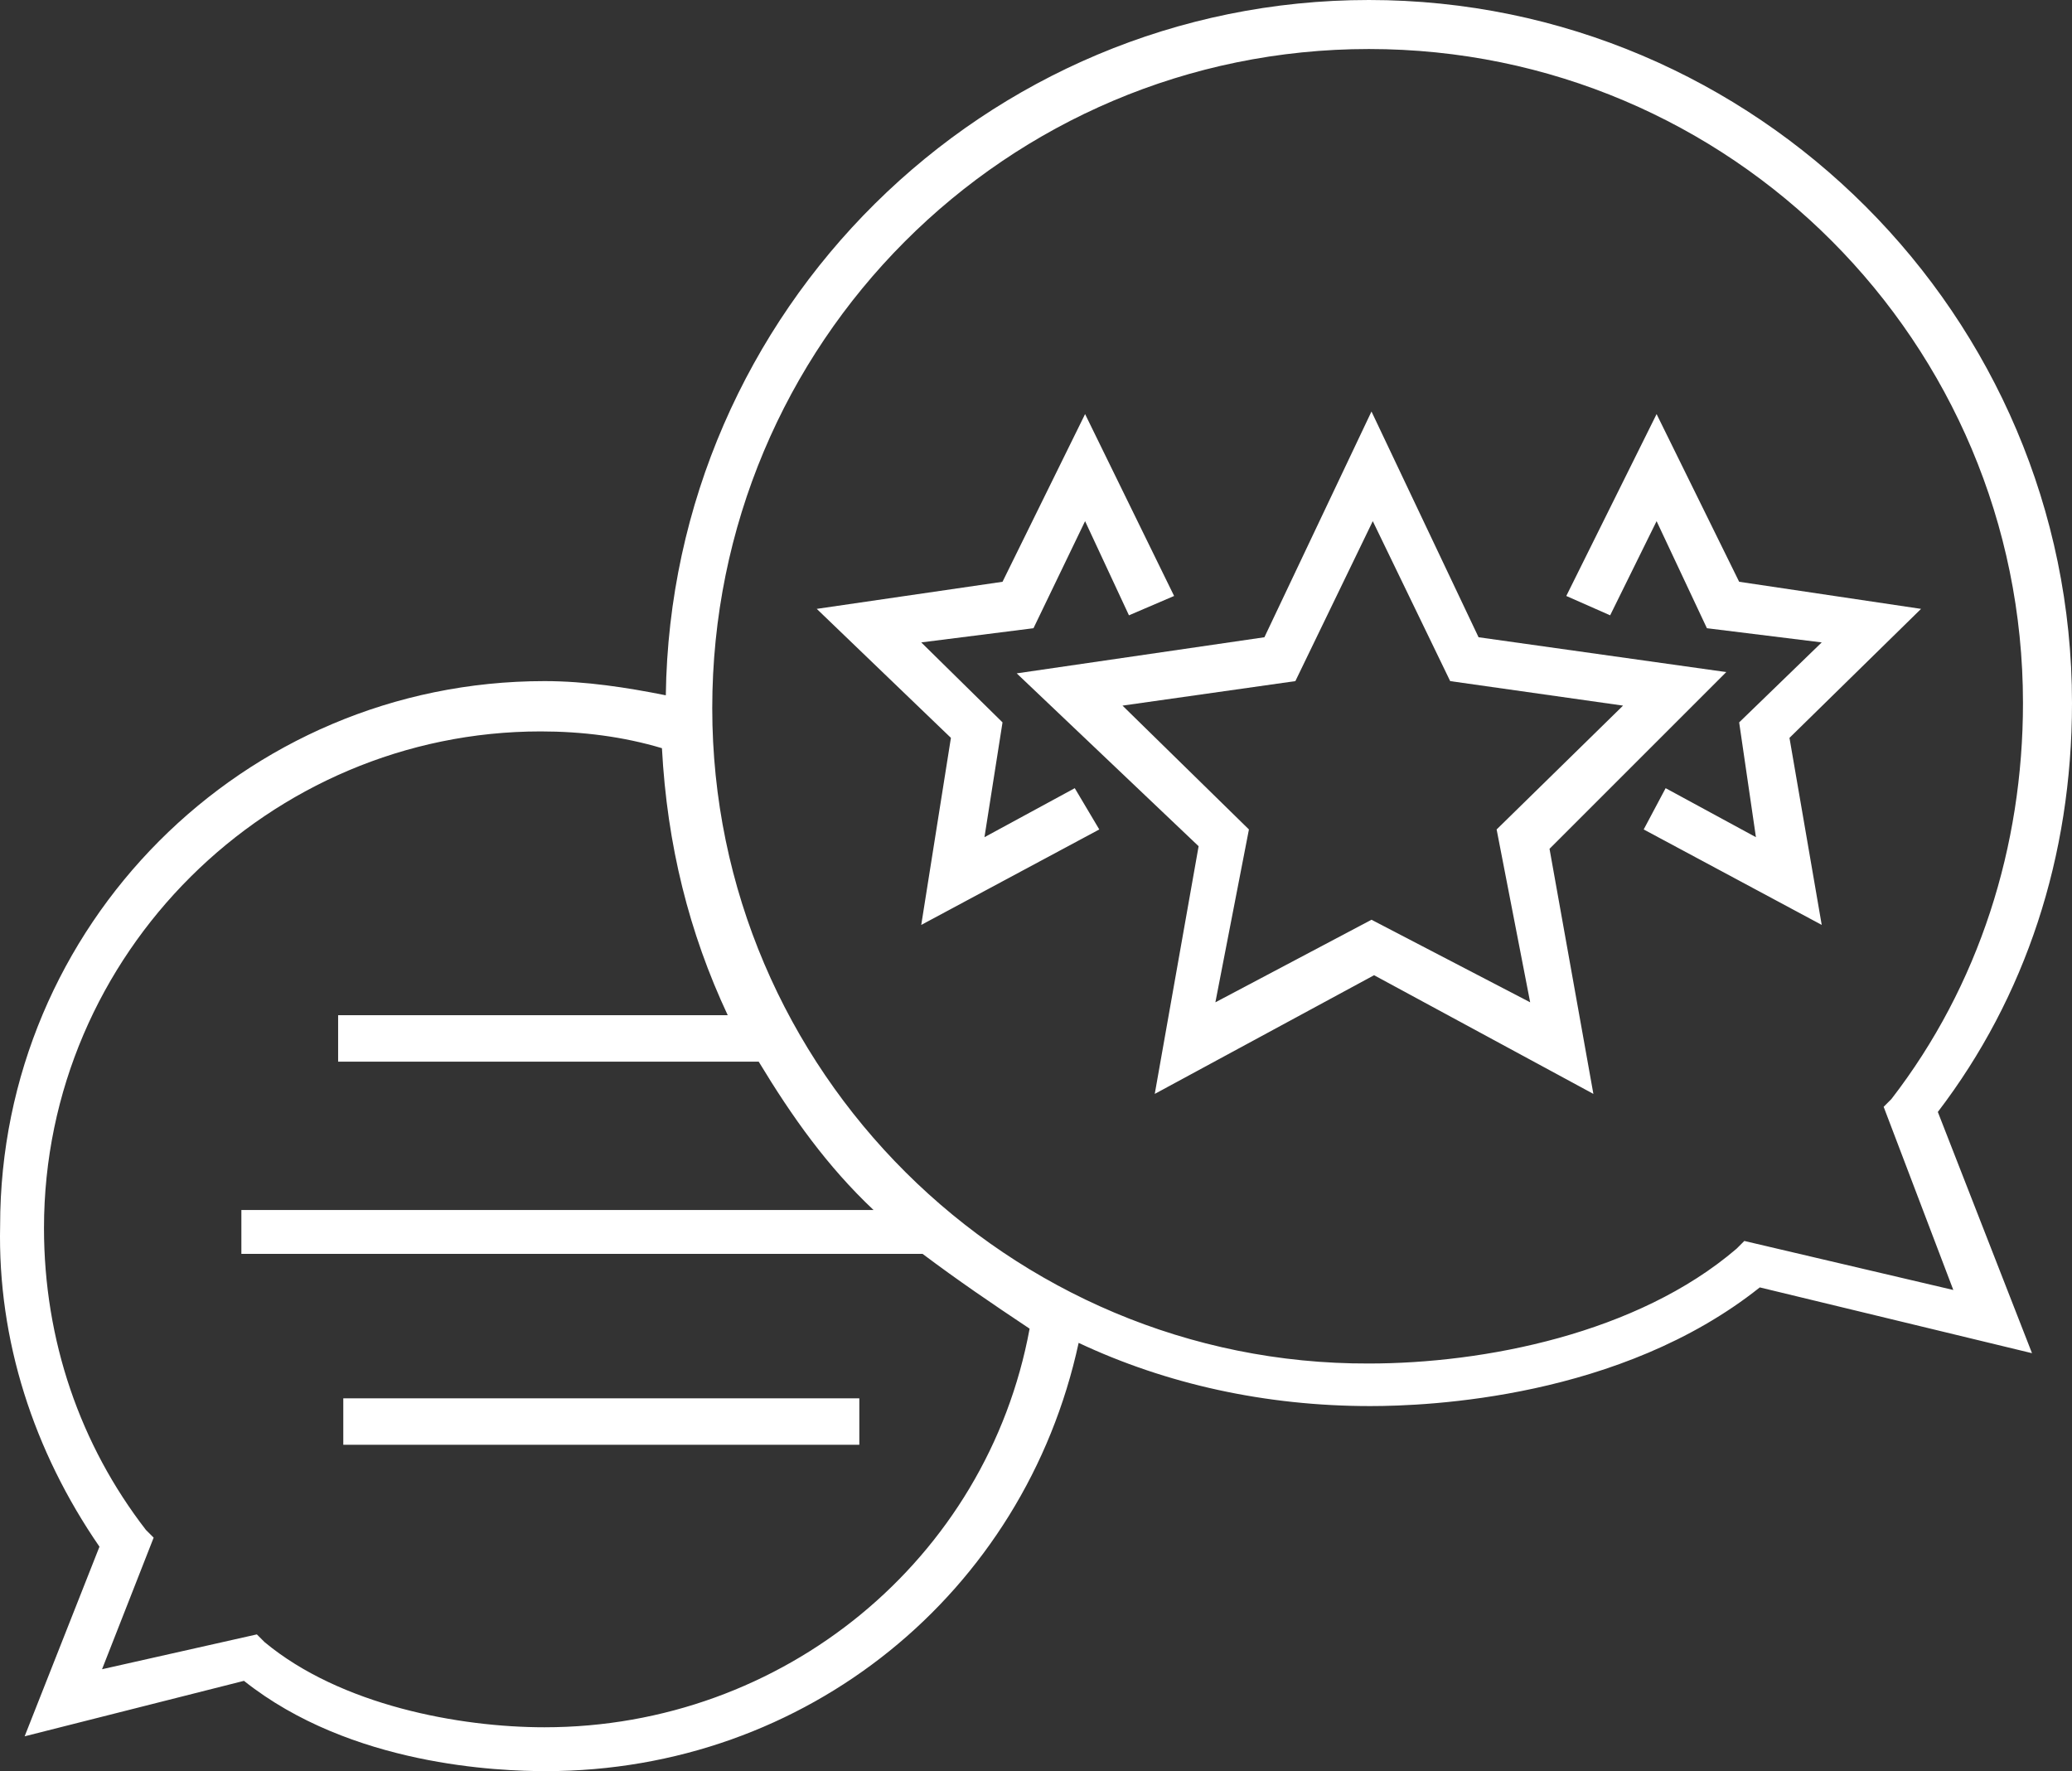
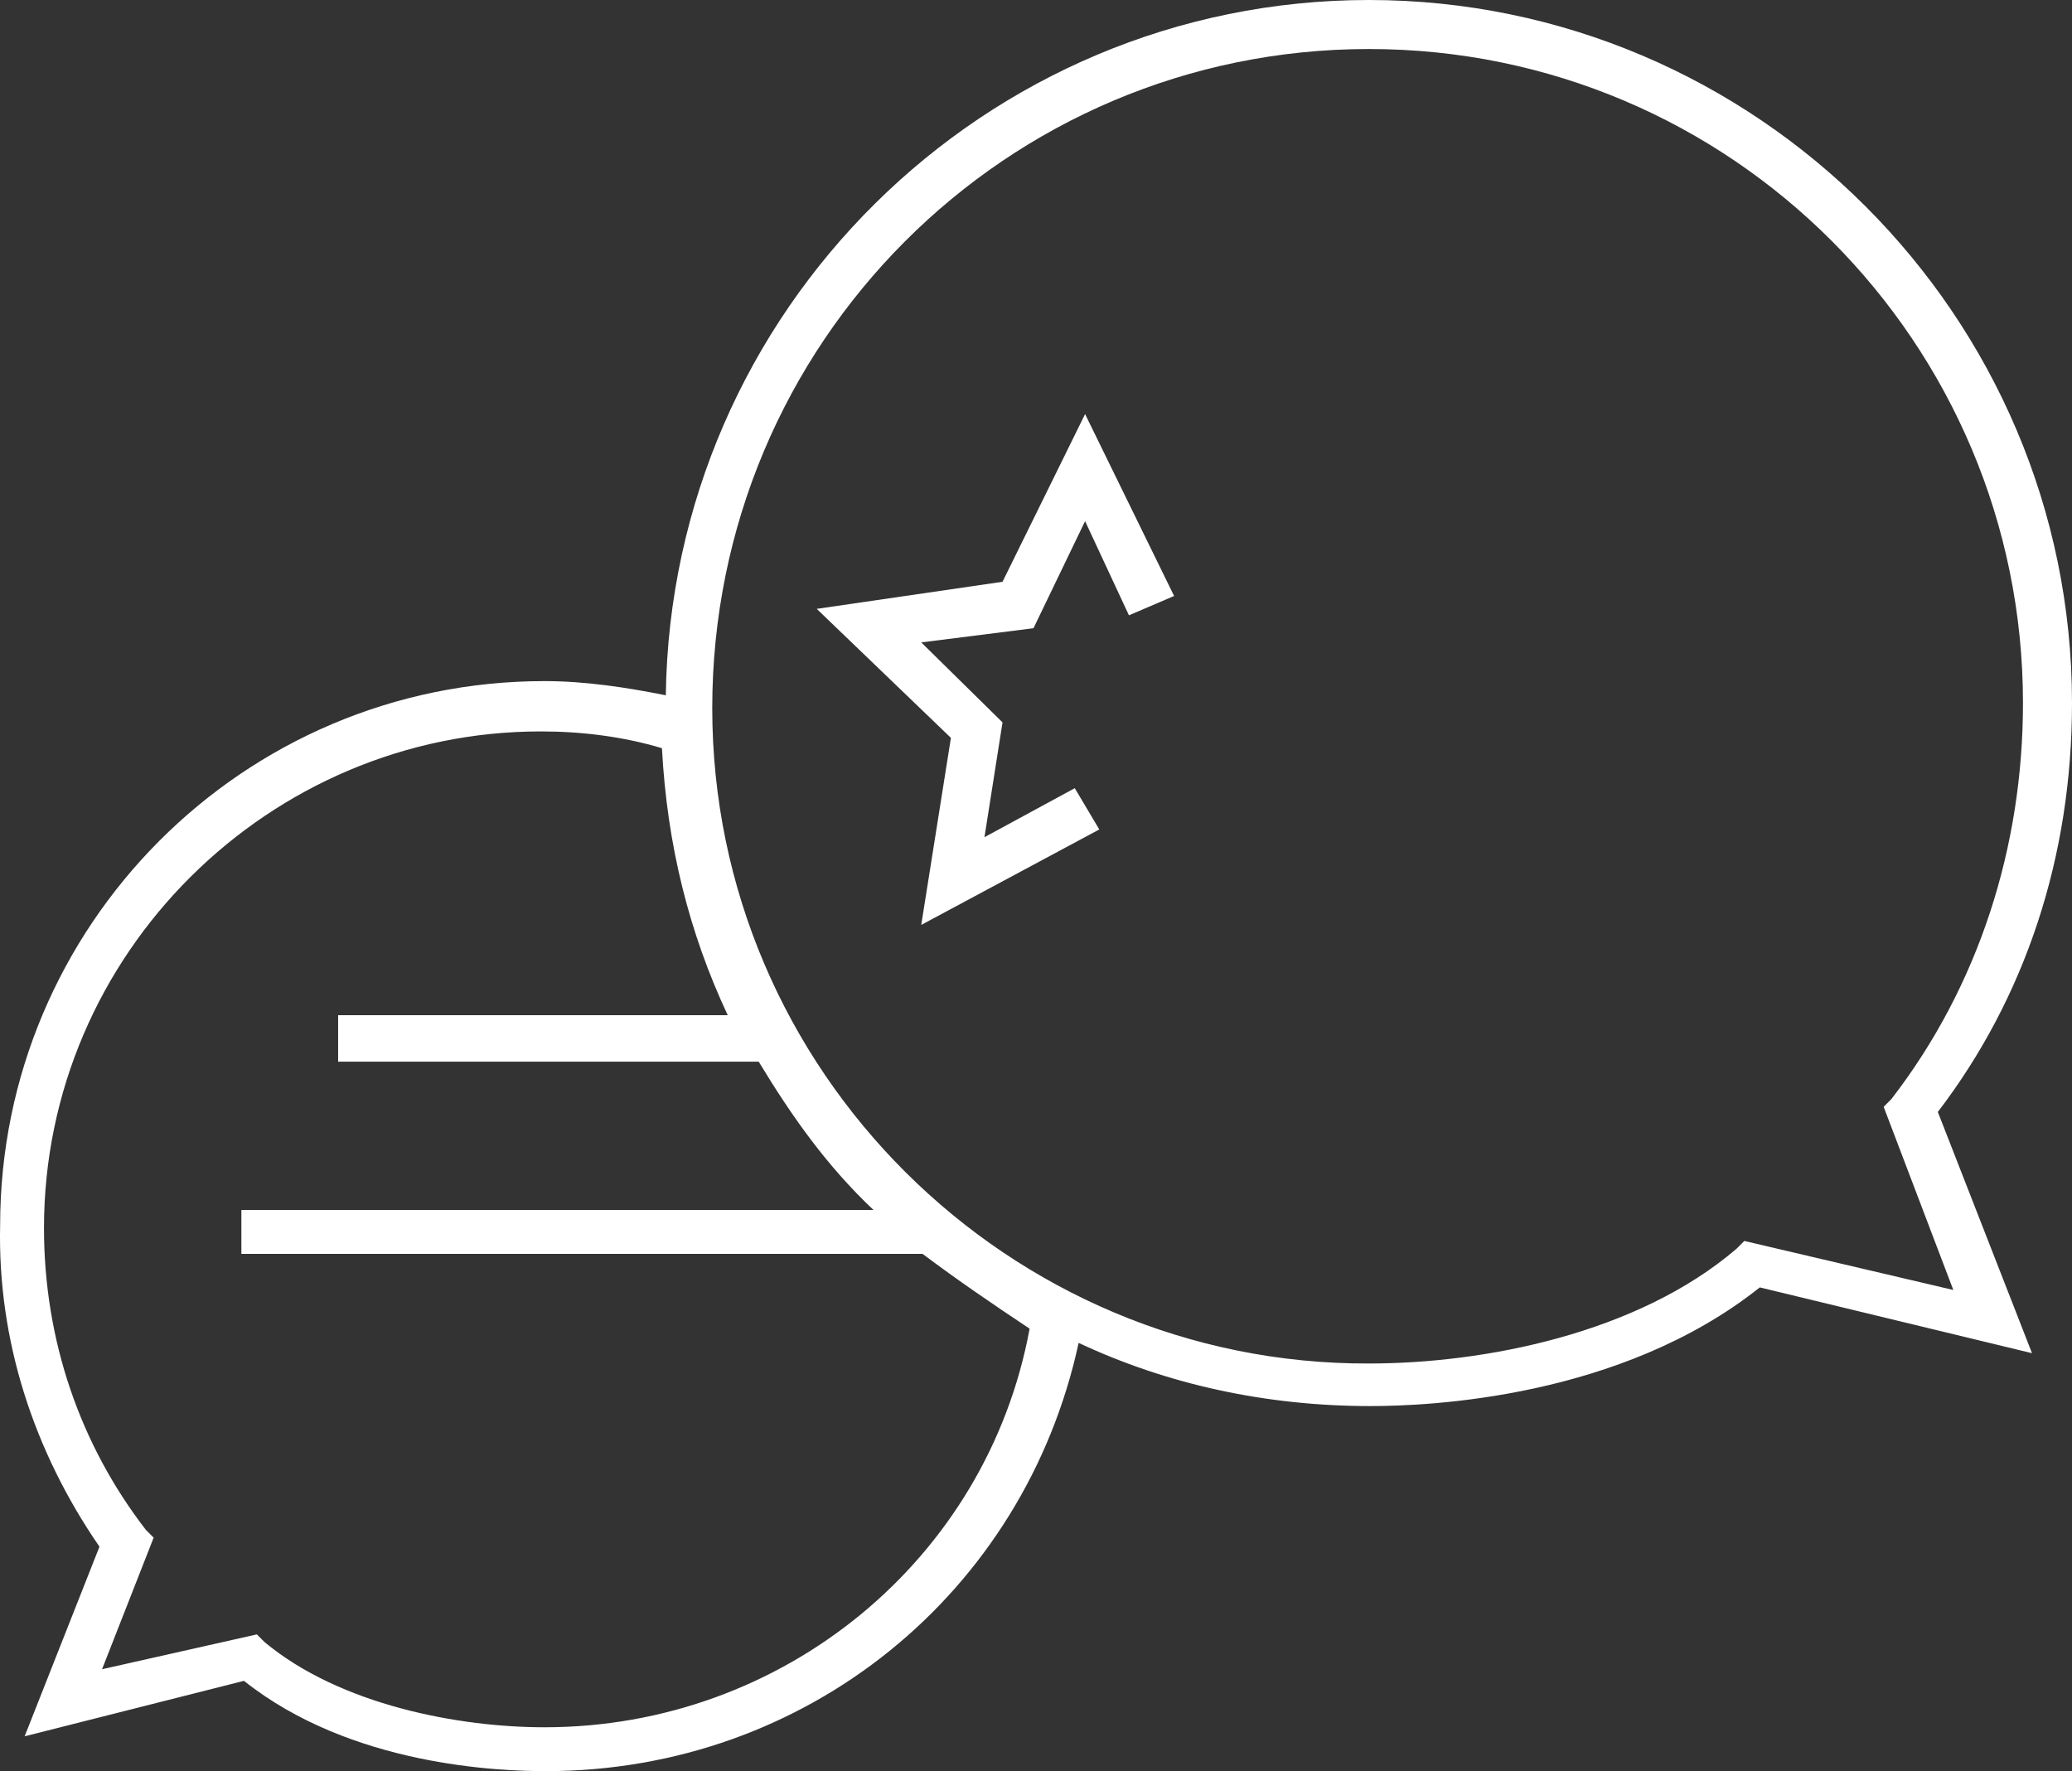
<svg xmlns="http://www.w3.org/2000/svg" xmlns:ns1="http://sodipodi.sourceforge.net/DTD/sodipodi-0.dtd" xmlns:ns2="http://www.inkscape.org/namespaces/inkscape" version="1.1" id="Calque_1" x="0px" y="0px" viewBox="0 0 160.61 137.3" xml:space="preserve" ns1:docname="406eb1c073ebe24aa95859c35aa585f8.svg" width="160.61" height="137.3">
  <rect x="0" y="0" width="160.61" height="137.3" fill="#333333" stroke="none" />
  <defs id="defs12" />
  <style type="text/css" id="style2">
	.st0{fill:#FFFFFF;}
</style>
  <ns1:namedview bordercolor="#666666" borderopacity="1.0" id="namedview17" ns2:pagecheckerboard="0" ns2:pageopacity="0.0" ns2:pageshadow="2" pagecolor="#ffffff">
	</ns1:namedview>
  <g id="g14" transform="translate(-2.79,-1.6)">
    <path id="path4" class="st0" d="m 163.4,56.1 c 0,-30 -24.5,-54.5 -54.5,-54.5 -29.8,0 -54.1,24.1 -54.5,53.9 -3,-0.6 -6.2,-1.1 -9.4,-1.1 -23.4,0 -42.2,19 -42.2,42.2 -0.2,8.9 2.6,17.5 7.7,24.9 l -5.8,14.7 17,-4.3 c 8.3,6.6 19.8,7 23.4,7 20.2,0 37.1,-13.8 41.3,-33.2 6.8,3.2 14.5,4.9 22.6,4.9 4.5,0 19.4,-0.6 30.2,-9.2 l 21.1,5.1 L 153,87.8 C 159.8,78.9 163.4,68 163.4,56.1 Z M 45,135.5 c -6.6,0 -15.8,-1.7 -21.7,-6.6 l -0.6,-0.6 -12,2.7 4,-10.2 -0.6,-0.6 C 9,113.6 6.2,105.5 6.2,96.8 6.2,75.5 23.7,58.3 44.7,58.3 c 3.2,0 6.4,0.4 9.4,1.3 0.4,7.5 2.1,14.3 5.1,20.7 H 29 v 3.6 h 32.6 c 2.6,4.3 5.3,8.1 8.9,11.5 h -49 v 3.4 h 52.8 c 2.8,2.1 5.3,3.8 8.3,5.8 -3.3,17.9 -19.1,30.9 -37.6,30.9 z m 109.2,-33.9 -16.2,-3.8 -0.6,0.6 c -7.7,6.6 -19.6,8.9 -28.5,8.9 C 81,107.4 58,84.6 58,56.5 58,28.2 80.8,5.4 108.9,5.4 c 28.1,0 50.7,22.8 50.7,50.7 0,11.1 -3.4,21.9 -10.2,30.7 l -0.6,0.6 z" />
-     <rect id="rect6" x="29.4" y="110" class="st0" width="40" height="3.6" />
-     <path id="path8" class="st0" d="M 136.6,53.7 117.4,51 109.1,33.5 100.8,51 l -19.2,2.8 14.1,13.4 -3.4,19.2 17,-9.2 17,9.2 -3.4,-19 z m -27.5,19.2 -12.1,6.4 2.6,-13.4 -9.8,-9.6 13.4,-1.9 6,-12.4 6,12.4 13.4,1.9 -9.8,9.6 2.6,13.4 z" />
-     <polygon id="polygon10" class="st0" points="127.6,49.3 131.2,42 135.1,50.3 144,51.4 137.6,57.6 138.9,66.5 131.9,62.7 130.2,65.9 144,73.3 141.5,58.8 151.7,48.8 137.6,46.7 131.2,33.7 124.2,47.8 " />
    <polygon id="polygon12" class="st0" points="86.9,42 90.3,49.3 93.8,47.8 86.9,33.7 80.5,46.7 66.1,48.8 76.5,58.8 74.2,73.3 88,65.9 86.1,62.7 79.1,66.5 80.5,57.6 74.2,51.4 82.9,50.3 " />
  </g>
</svg>